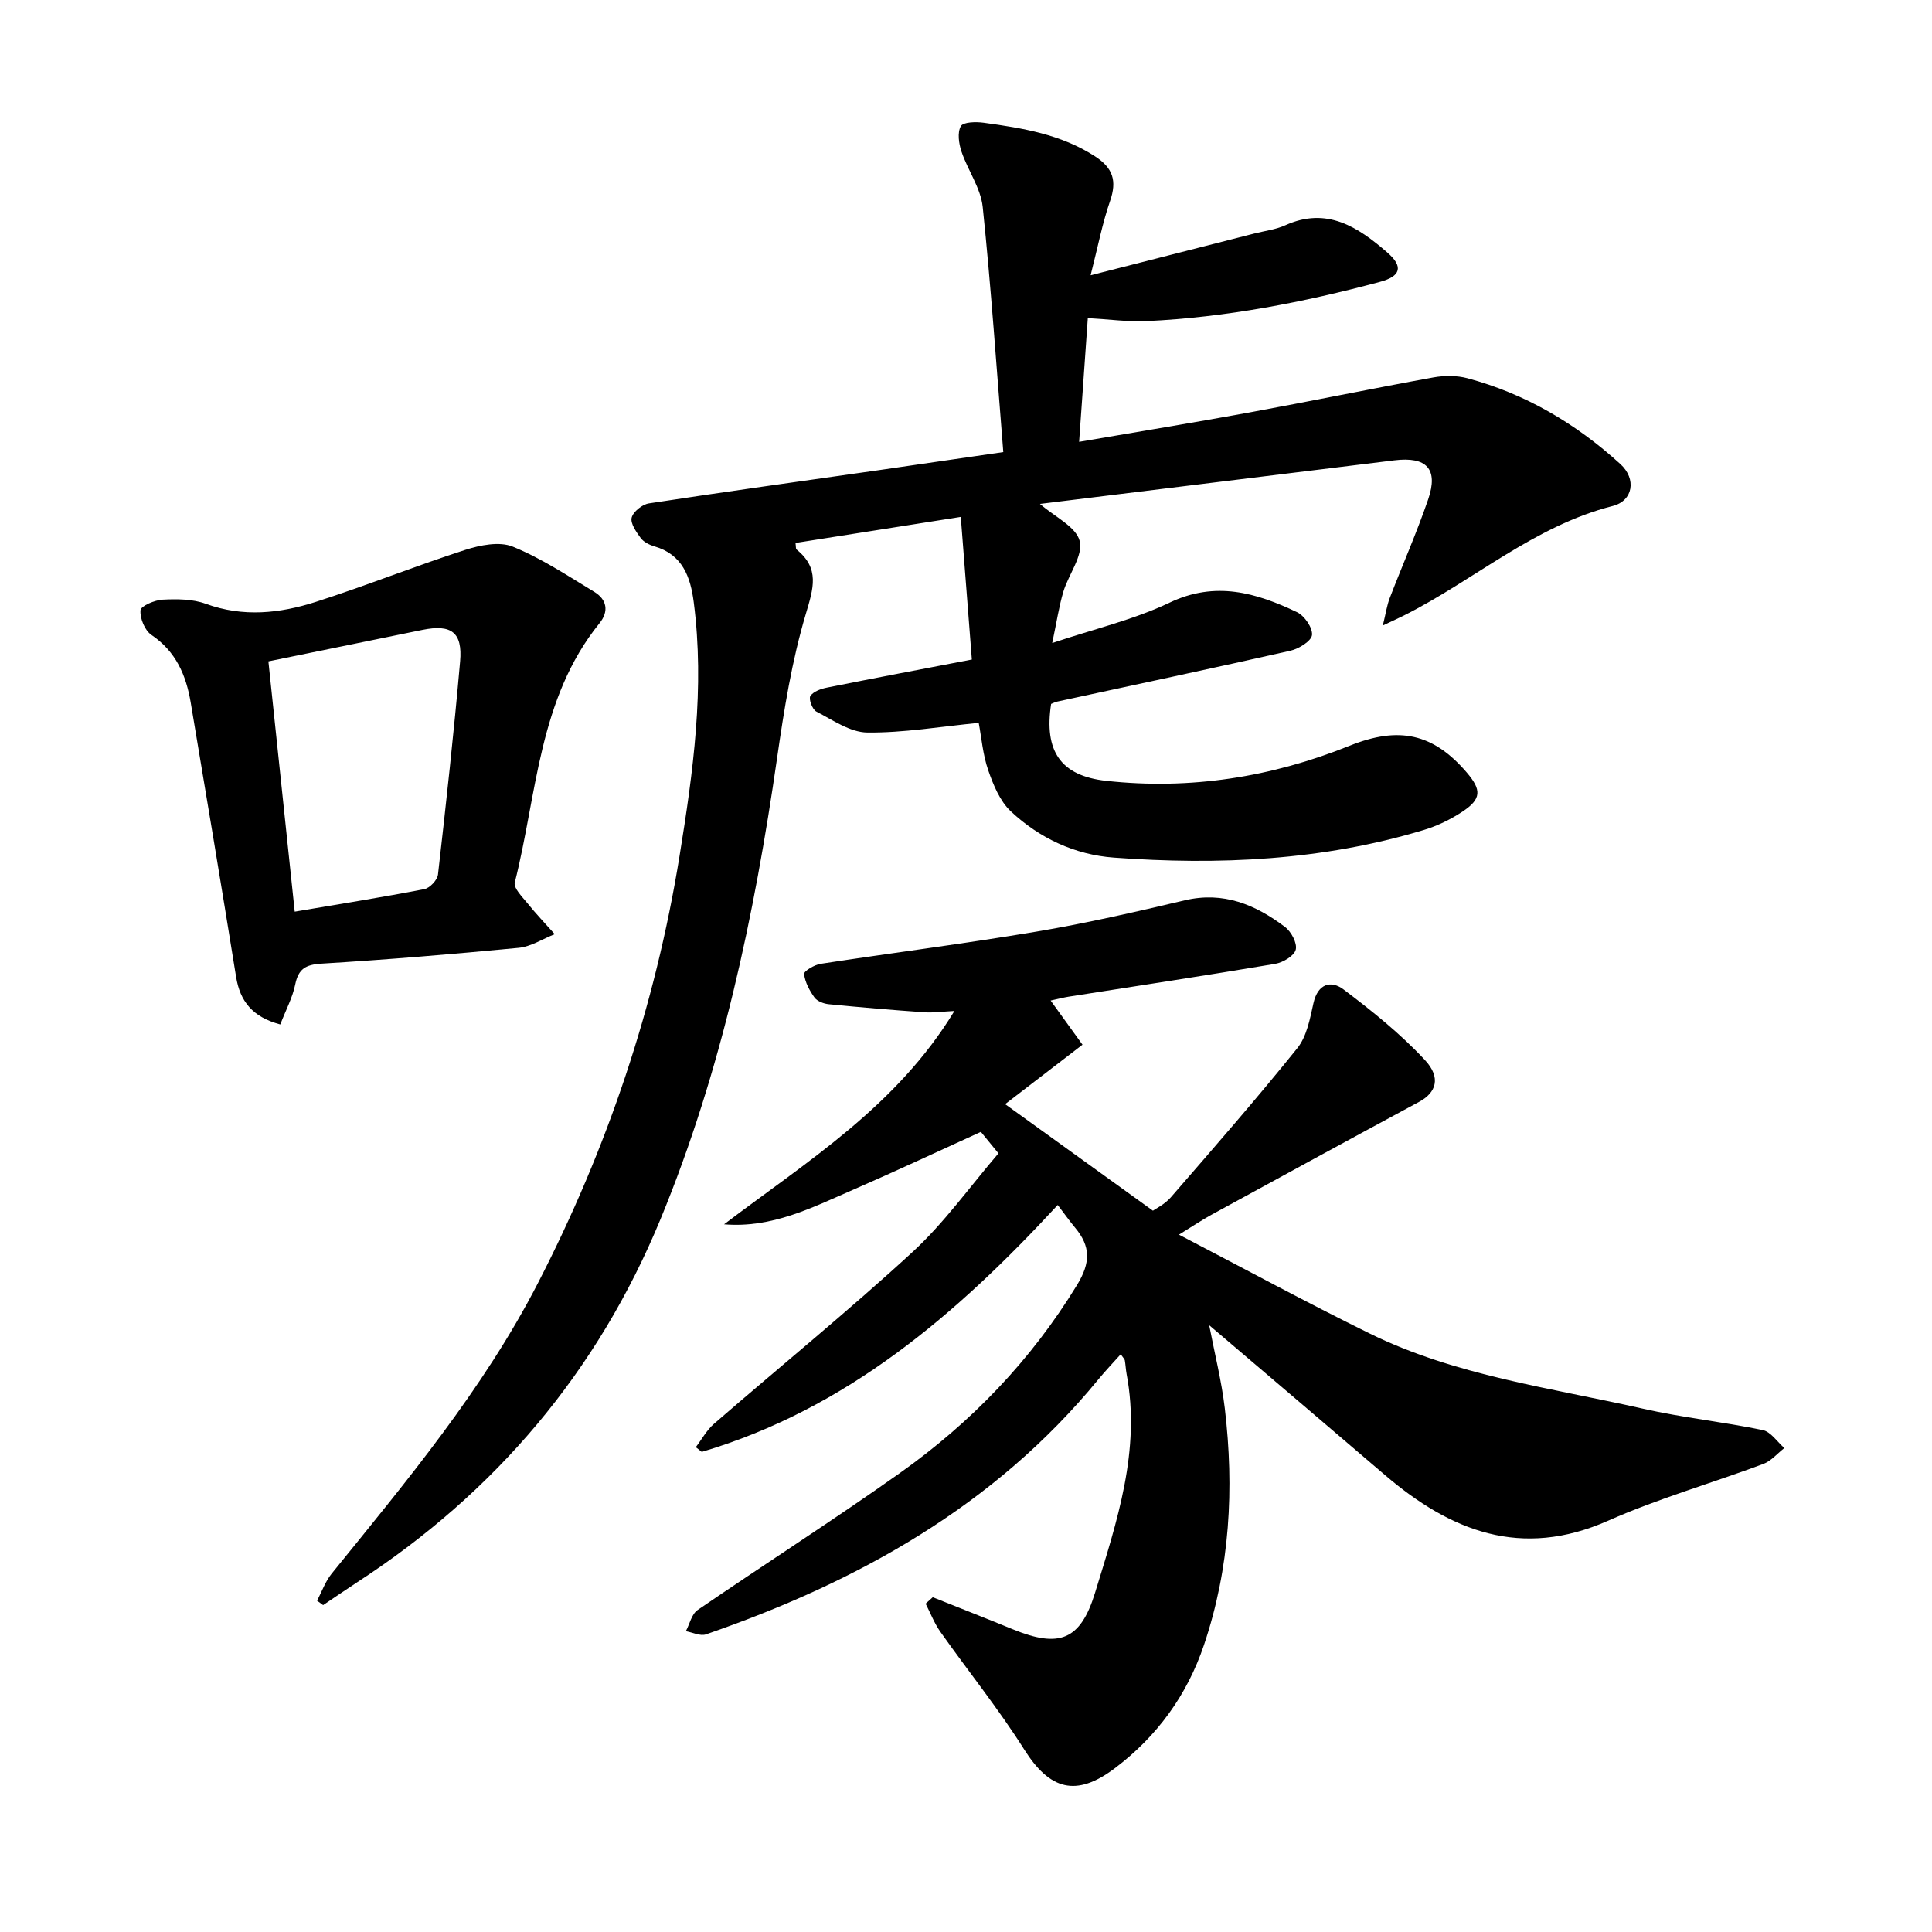
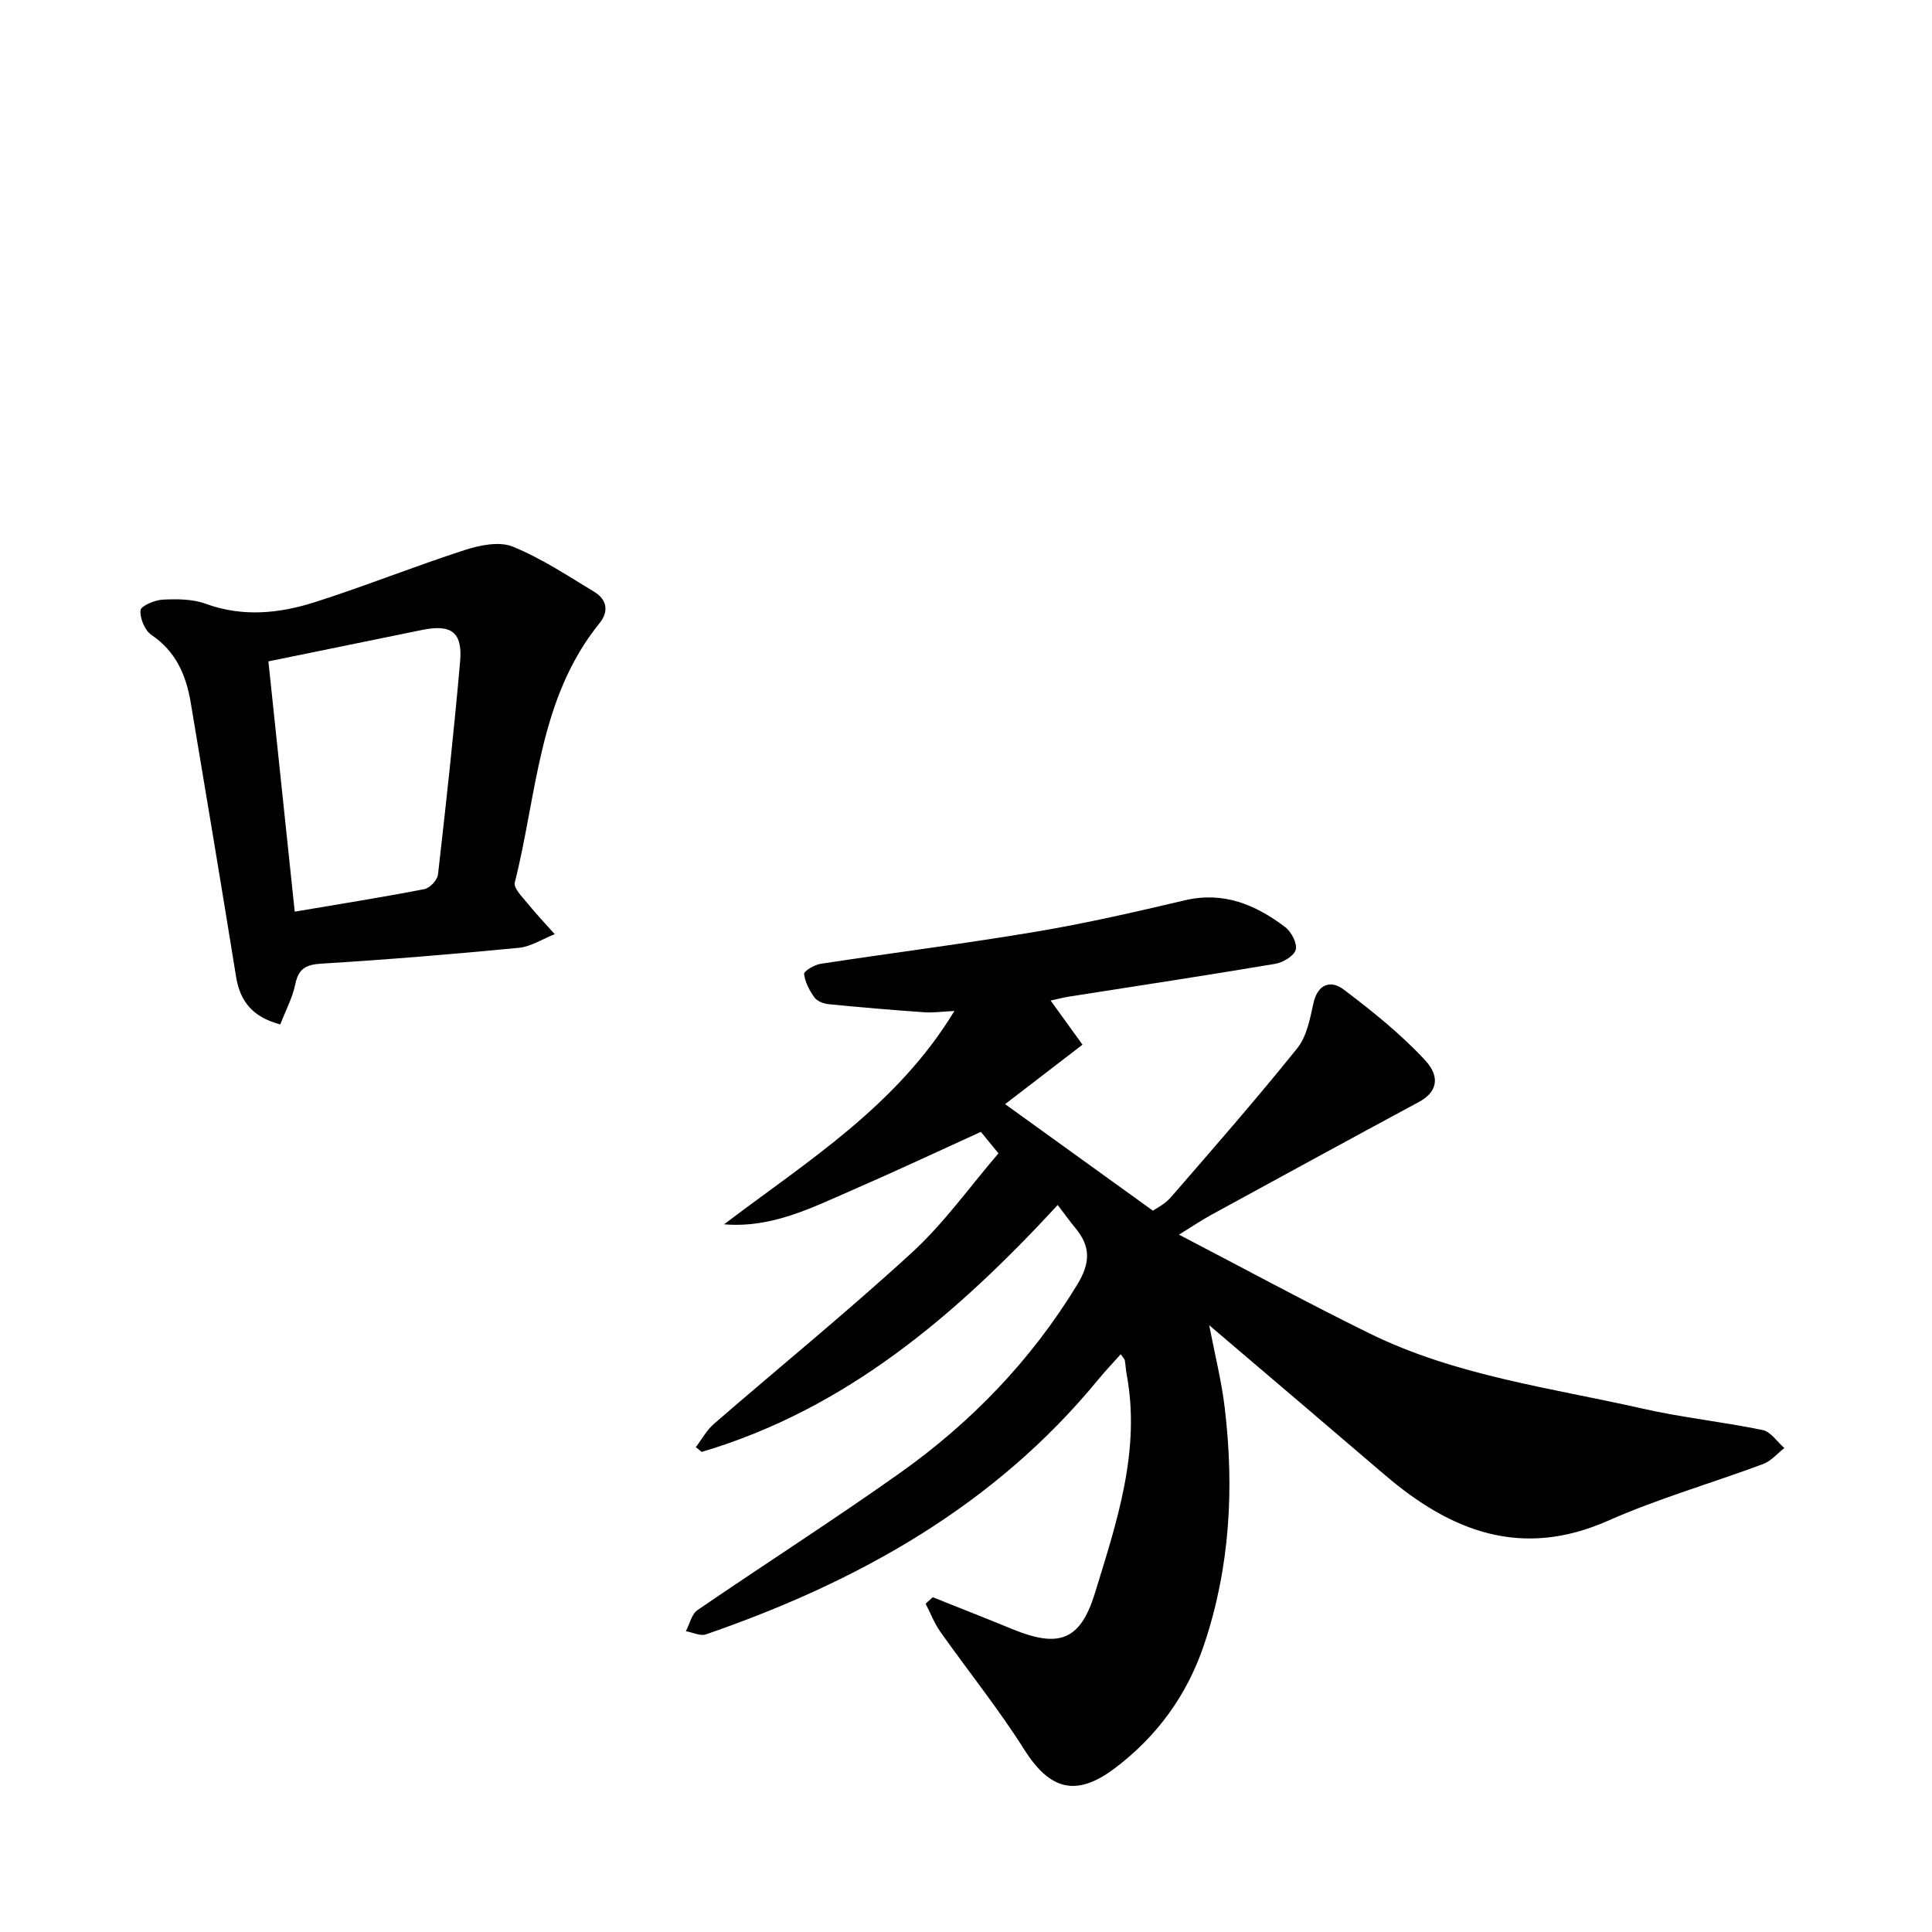
<svg xmlns="http://www.w3.org/2000/svg" enable-background="new 0 0 400 400" viewBox="0 0 400 400">
-   <path d="m225.8 56.99c12.17-3.1 23.03-5.87 33.89-8.64 2.15-.55 4.43-.81 6.42-1.71 8.62-3.9 15.07.38 21.1 5.62 3.44 2.98 2.78 4.95-1.52 6.1-15.82 4.24-31.85 7.34-48.24 8.12-3.92.18-7.87-.38-12.23-.62-.6 8.58-1.18 16.77-1.8 25.62 12.1-2.08 23.61-3.95 35.08-6.05 12.77-2.34 25.49-4.97 38.27-7.29 2.27-.41 4.83-.42 7.05.17 12.03 3.22 22.5 9.43 31.65 17.76 3.39 3.09 2.66 7.61-1.58 8.69-16.28 4.14-28.72 15.4-43.28 22.7-1.09.54-2.19 1.04-4.31 2.04.62-2.53.85-4.17 1.43-5.68 2.62-6.81 5.58-13.51 7.95-20.41 2.17-6.32-.31-8.93-7.01-8.1-24.37 3.01-48.75 5.99-73.36 9.02 3.07 2.68 7.49 4.72 8.23 7.69.75 3.01-2.3 6.88-3.38 10.47-.9 3.01-1.36 6.15-2.31 10.64 8.77-2.94 16.93-4.84 24.3-8.36 9.51-4.54 17.92-2.05 26.38 1.97 1.54.73 3.25 3.22 3.11 4.72-.12 1.25-2.72 2.86-4.46 3.26-16.07 3.64-32.2 7.05-48.31 10.54-.45.1-.86.33-1.25.48-1.48 9.72 1.9 14.89 11.45 15.93 17.34 1.89 34.17-.76 50.35-7.27 10.21-4.11 17.32-2.55 24.24 5.52 3.1 3.62 3.07 5.49-.82 8.08-2.46 1.64-5.26 3-8.09 3.85-20.96 6.33-42.47 7.3-64.12 5.71-8.1-.59-15.43-4.03-21.35-9.58-2.26-2.12-3.63-5.47-4.68-8.51-1.12-3.23-1.39-6.75-1.97-9.81-7.98.78-15.53 2.08-23.07 2-3.55-.04-7.15-2.59-10.55-4.34-.82-.42-1.62-2.61-1.24-3.21.61-.94 2.18-1.5 3.44-1.75 9.78-1.96 19.58-3.81 30-5.81-.77-9.88-1.51-19.47-2.29-29.53-11.85 1.87-23.04 3.63-34.22 5.39.11.78.04 1.21.21 1.35 4.86 3.91 3.51 8.03 1.92 13.37-2.88 9.67-4.5 19.78-5.94 29.8-4.7 32.66-11.48 64.76-24.1 95.39-13.06 31.7-34.21 56.65-62.9 75.31-2.35 1.53-4.66 3.13-6.99 4.69-.42-.31-.84-.61-1.26-.92 1-1.88 1.72-3.99 3.04-5.61 15.51-19.16 31.35-38.1 42.71-60.17 14.36-27.89 24.26-57.26 29.29-88.32 2.83-17.49 5.25-34.91 2.95-52.63-.67-5.21-2.31-9.88-8.16-11.56-1.03-.3-2.2-.89-2.81-1.71-.92-1.26-2.17-3.02-1.88-4.22.31-1.24 2.19-2.75 3.57-2.96 15.69-2.4 31.42-4.57 47.13-6.81 8.44-1.21 16.87-2.45 26.24-3.81-1.39-17.26-2.52-34.03-4.26-50.74-.41-3.93-3.09-7.59-4.4-11.49-.55-1.64-.88-3.93-.13-5.25.5-.88 3.15-.93 4.74-.71 8.02 1.1 15.97 2.38 23.03 6.95 3.74 2.42 4.57 5.07 3.14 9.22-1.6 4.61-2.52 9.44-4.04 15.41z" />
  <path d="m193.12 330.69c5.53 2.21 11.07 4.38 16.58 6.64 9.57 3.91 13.99 2.32 17.02-7.57 4.51-14.71 9.5-29.46 6.53-45.29-.17-.93-.21-1.89-.37-2.83-.05-.27-.33-.51-.85-1.25-1.61 1.8-3.2 3.46-4.65 5.23-21.49 26.18-49.79 41.9-81.22 52.76-1.17.4-2.76-.41-4.16-.66.79-1.49 1.2-3.54 2.43-4.38 13.89-9.52 28.09-18.59 41.83-28.33 14.8-10.49 27.19-23.34 36.73-38.97 2.82-4.62 2.84-7.98-.4-11.86-1.11-1.33-2.11-2.75-3.6-4.7-20.92 22.65-43.7 42.23-73.7 51.12-.41-.33-.82-.65-1.23-.98 1.24-1.62 2.25-3.52 3.76-4.83 13.68-11.86 27.75-23.3 41.07-35.54 6.61-6.07 11.91-13.57 17.83-20.46-1.57-1.93-2.67-3.27-3.64-4.45-8.97 4.08-17.67 8.17-26.49 12-8.44 3.67-16.76 7.97-26.68 7.14 17.25-13.08 35.75-24.48 47.69-44.17-2.36.11-4.3.4-6.21.27-6.61-.46-13.22-1.02-19.81-1.67-1.04-.1-2.38-.61-2.95-1.39-1.03-1.43-1.96-3.17-2.15-4.87-.06-.6 2.13-1.9 3.41-2.1 14.89-2.28 29.85-4.17 44.7-6.67 10.31-1.73 20.52-4.08 30.7-6.48 8.02-1.89 14.65.9 20.76 5.52 1.29.97 2.56 3.36 2.22 4.7-.32 1.28-2.63 2.65-4.24 2.93-14.24 2.4-28.51 4.56-42.78 6.8-1.05.17-2.09.45-3.73.8 2.28 3.16 4.28 5.92 6.6 9.14-5.55 4.26-10.92 8.39-16.02 12.31 9.97 7.18 19.91 14.35 30.6 22.06.52-.38 2.43-1.3 3.71-2.77 8.84-10.19 17.73-20.36 26.18-30.87 1.97-2.44 2.63-6.11 3.35-9.34.91-4.06 3.66-4.77 6.24-2.82 5.92 4.47 11.79 9.18 16.82 14.59 3.44 3.69 2.32 6.78-1.18 8.67-14.36 7.74-28.68 15.56-43 23.38-1.93 1.06-3.76 2.29-6.73 4.12 13.66 7.11 26.4 14.03 39.39 20.42 17.85 8.79 37.54 11.28 56.66 15.61 8.18 1.86 16.59 2.72 24.81 4.43 1.68.35 2.99 2.43 4.48 3.72-1.45 1.13-2.75 2.7-4.39 3.31-10.68 3.98-21.72 7.14-32.11 11.74-17.97 7.95-32.59 2.19-46.26-9.52-11.94-10.23-23.92-20.4-36.32-30.96 1.15 5.97 2.56 11.54 3.23 17.19 1.97 16.61 1.08 33.02-4.31 49.01-3.51 10.4-9.7 18.91-18.44 25.51-8.04 6.07-13.49 4.51-18.78-3.87-5.32-8.42-11.61-16.23-17.37-24.38-1.25-1.77-2.04-3.87-3.04-5.81.5-.45.99-.89 1.48-1.33z" />
-   <path d="m58.03 212.1c-5.74-1.53-8.33-4.78-9.15-9.86-3.06-18.95-6.22-37.89-9.4-56.82-.95-5.63-3.06-10.55-8.13-13.97-1.37-.93-2.4-3.43-2.26-5.1.07-.89 2.94-2.12 4.59-2.2 2.96-.15 6.18-.14 8.9.85 7.74 2.83 15.36 2 22.81-.39 10.38-3.33 20.52-7.4 30.89-10.75 3.1-1 7.11-1.81 9.87-.69 5.93 2.41 11.38 6.03 16.89 9.37 2.6 1.57 3.08 4.02 1.08 6.49-12.67 15.66-12.91 35.41-17.54 53.69-.29 1.13 1.52 2.93 2.58 4.24 1.8 2.23 3.78 4.31 5.69 6.45-2.49.98-4.93 2.59-7.49 2.83-13.58 1.31-27.19 2.44-40.8 3.27-3.28.2-4.78 1.07-5.44 4.33-.56 2.73-1.95 5.29-3.09 8.26zm2.99-23.35c9.38-1.59 18.13-2.98 26.82-4.66 1.14-.22 2.71-1.88 2.84-3.02 1.68-14.69 3.29-29.39 4.58-44.12.53-6.06-1.82-7.75-7.8-6.54-10.48 2.13-20.95 4.28-31.89 6.52 1.76 16.77 3.57 33.95 5.45 51.82z" />
+   <path d="m58.03 212.1c-5.74-1.53-8.33-4.78-9.15-9.86-3.06-18.95-6.22-37.89-9.4-56.82-.95-5.63-3.06-10.55-8.13-13.97-1.37-.93-2.4-3.43-2.26-5.1.07-.89 2.94-2.12 4.59-2.2 2.96-.15 6.18-.14 8.9.85 7.74 2.83 15.36 2 22.81-.39 10.38-3.33 20.52-7.4 30.89-10.75 3.1-1 7.11-1.81 9.87-.69 5.93 2.41 11.38 6.03 16.89 9.37 2.6 1.57 3.08 4.02 1.08 6.49-12.67 15.66-12.91 35.41-17.54 53.69-.29 1.13 1.52 2.93 2.58 4.24 1.8 2.23 3.78 4.31 5.69 6.45-2.49.98-4.93 2.59-7.49 2.83-13.58 1.31-27.19 2.44-40.8 3.27-3.28.2-4.78 1.07-5.44 4.33-.56 2.73-1.95 5.29-3.09 8.26m2.99-23.35c9.38-1.59 18.13-2.98 26.82-4.66 1.14-.22 2.71-1.88 2.84-3.02 1.68-14.69 3.29-29.39 4.58-44.12.53-6.06-1.82-7.75-7.8-6.54-10.48 2.13-20.95 4.28-31.89 6.52 1.76 16.77 3.57 33.95 5.45 51.82z" />
</svg>